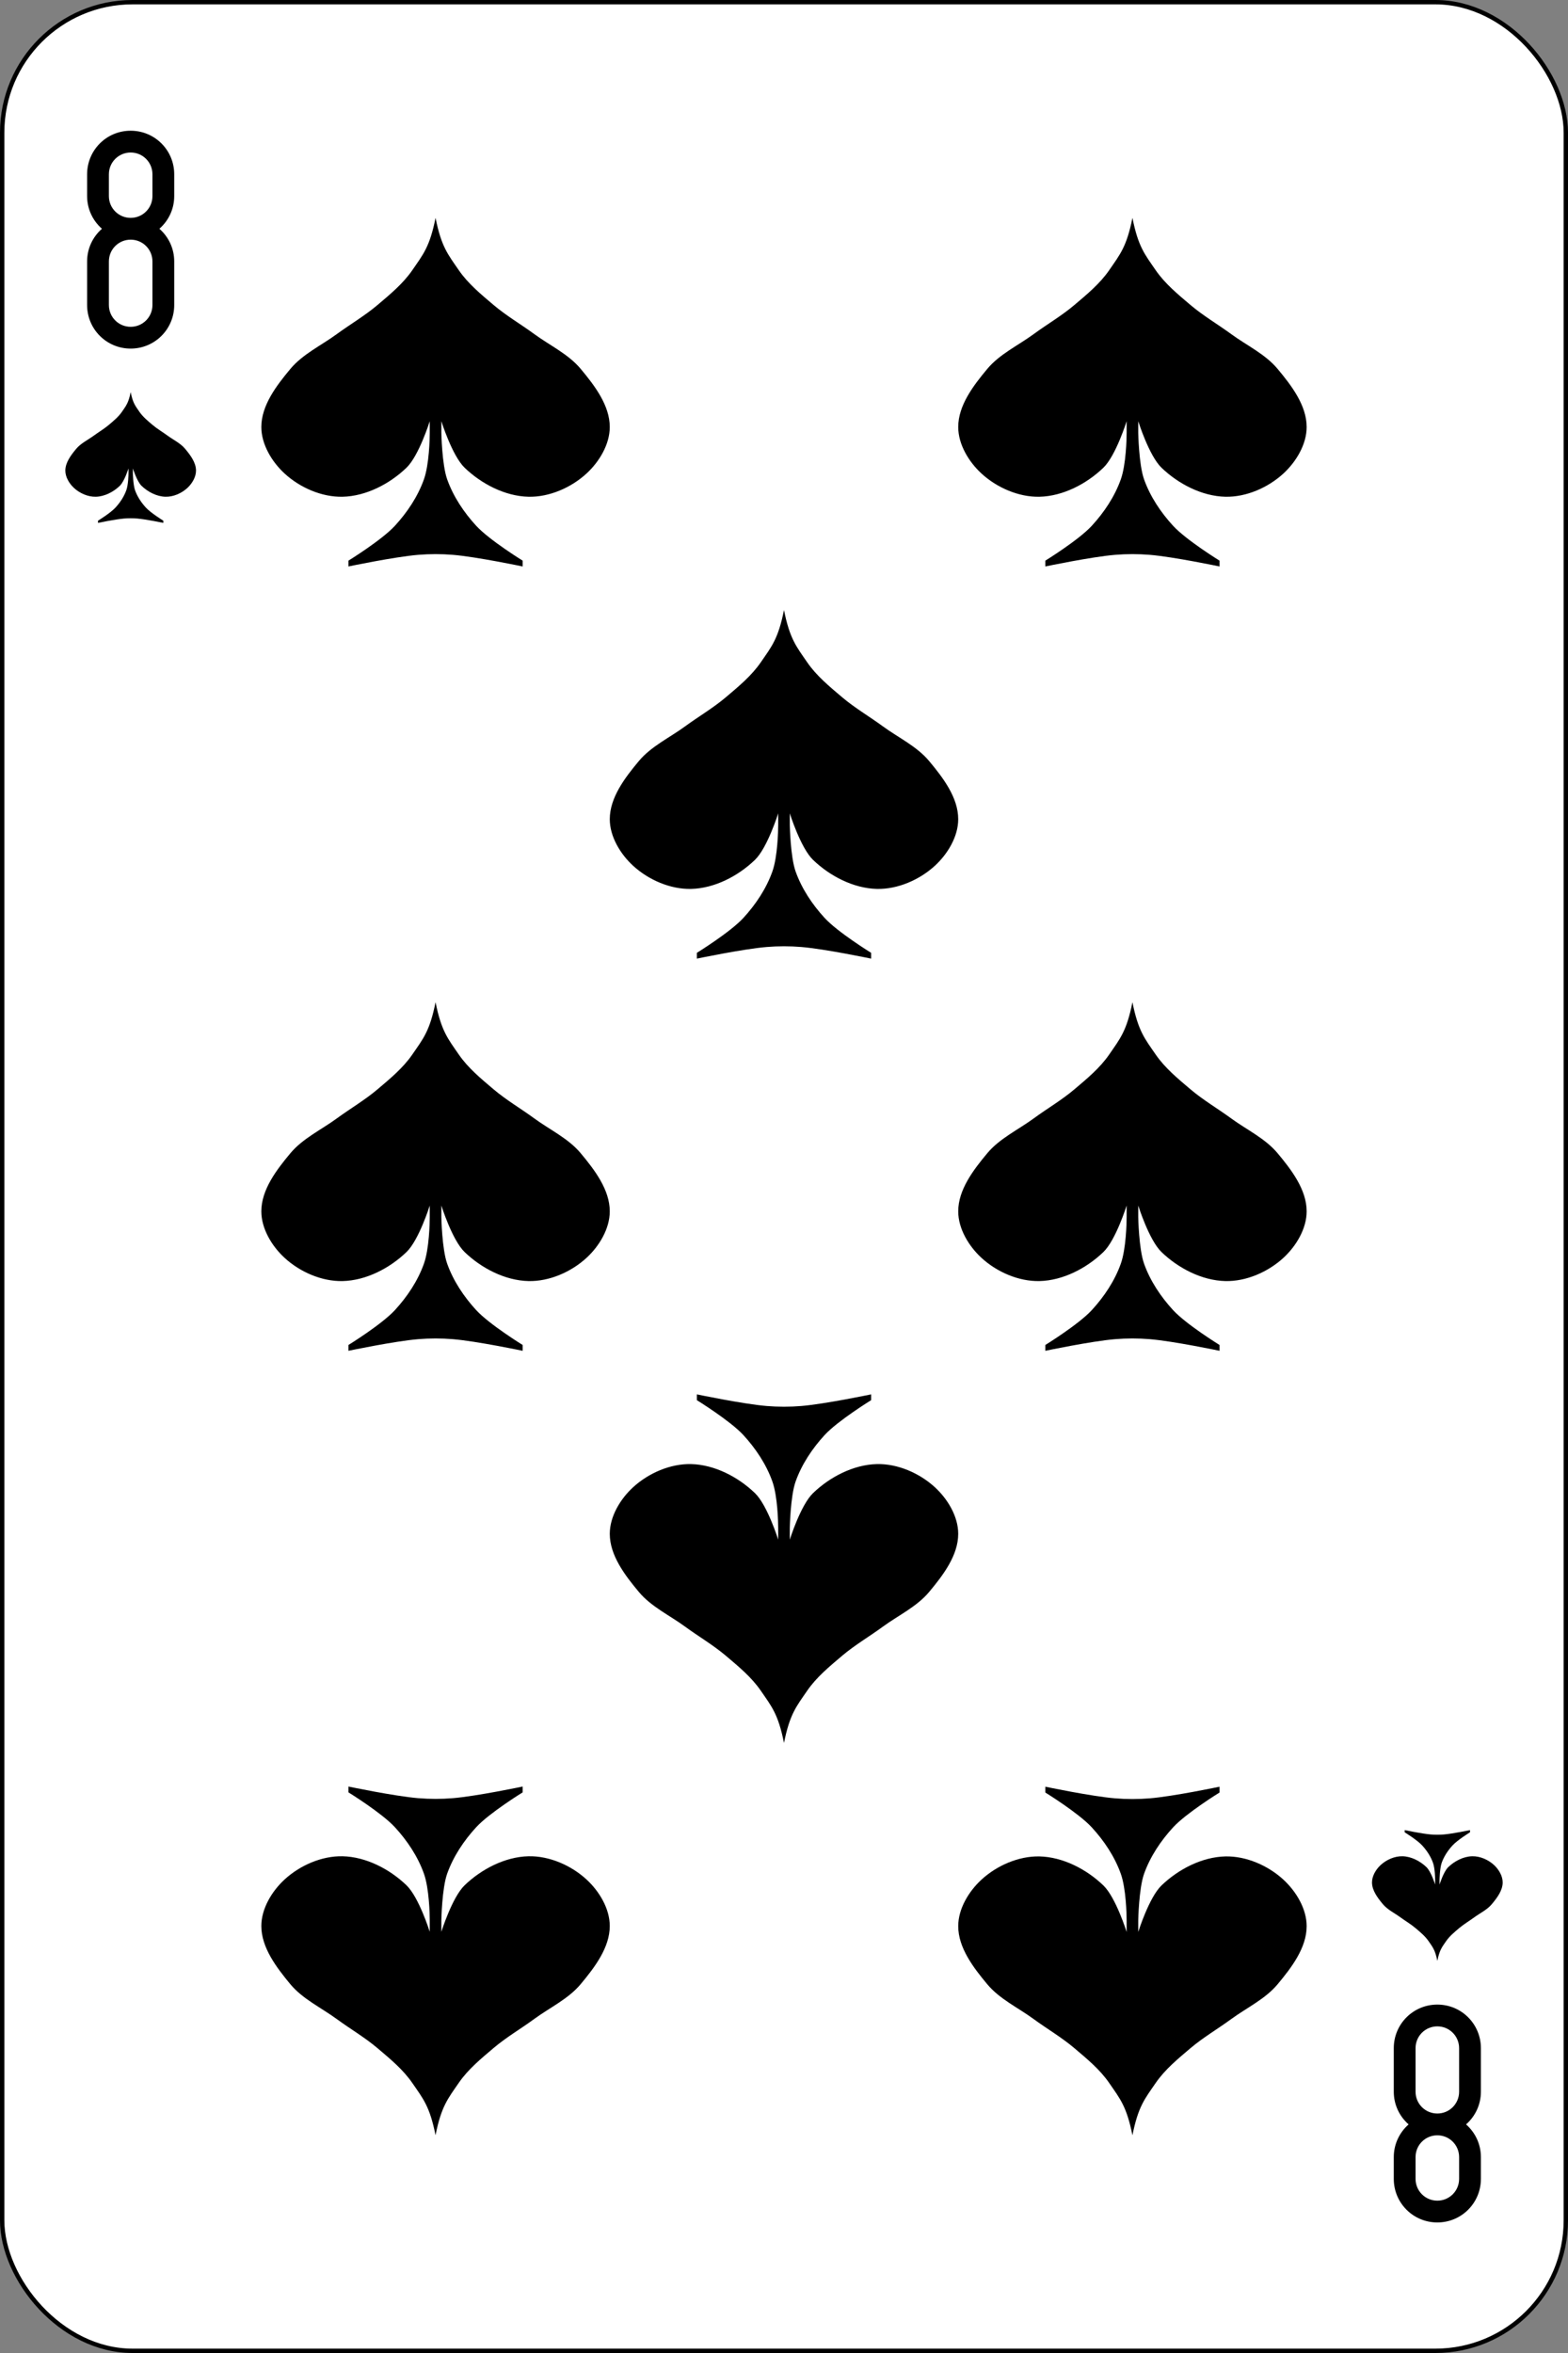
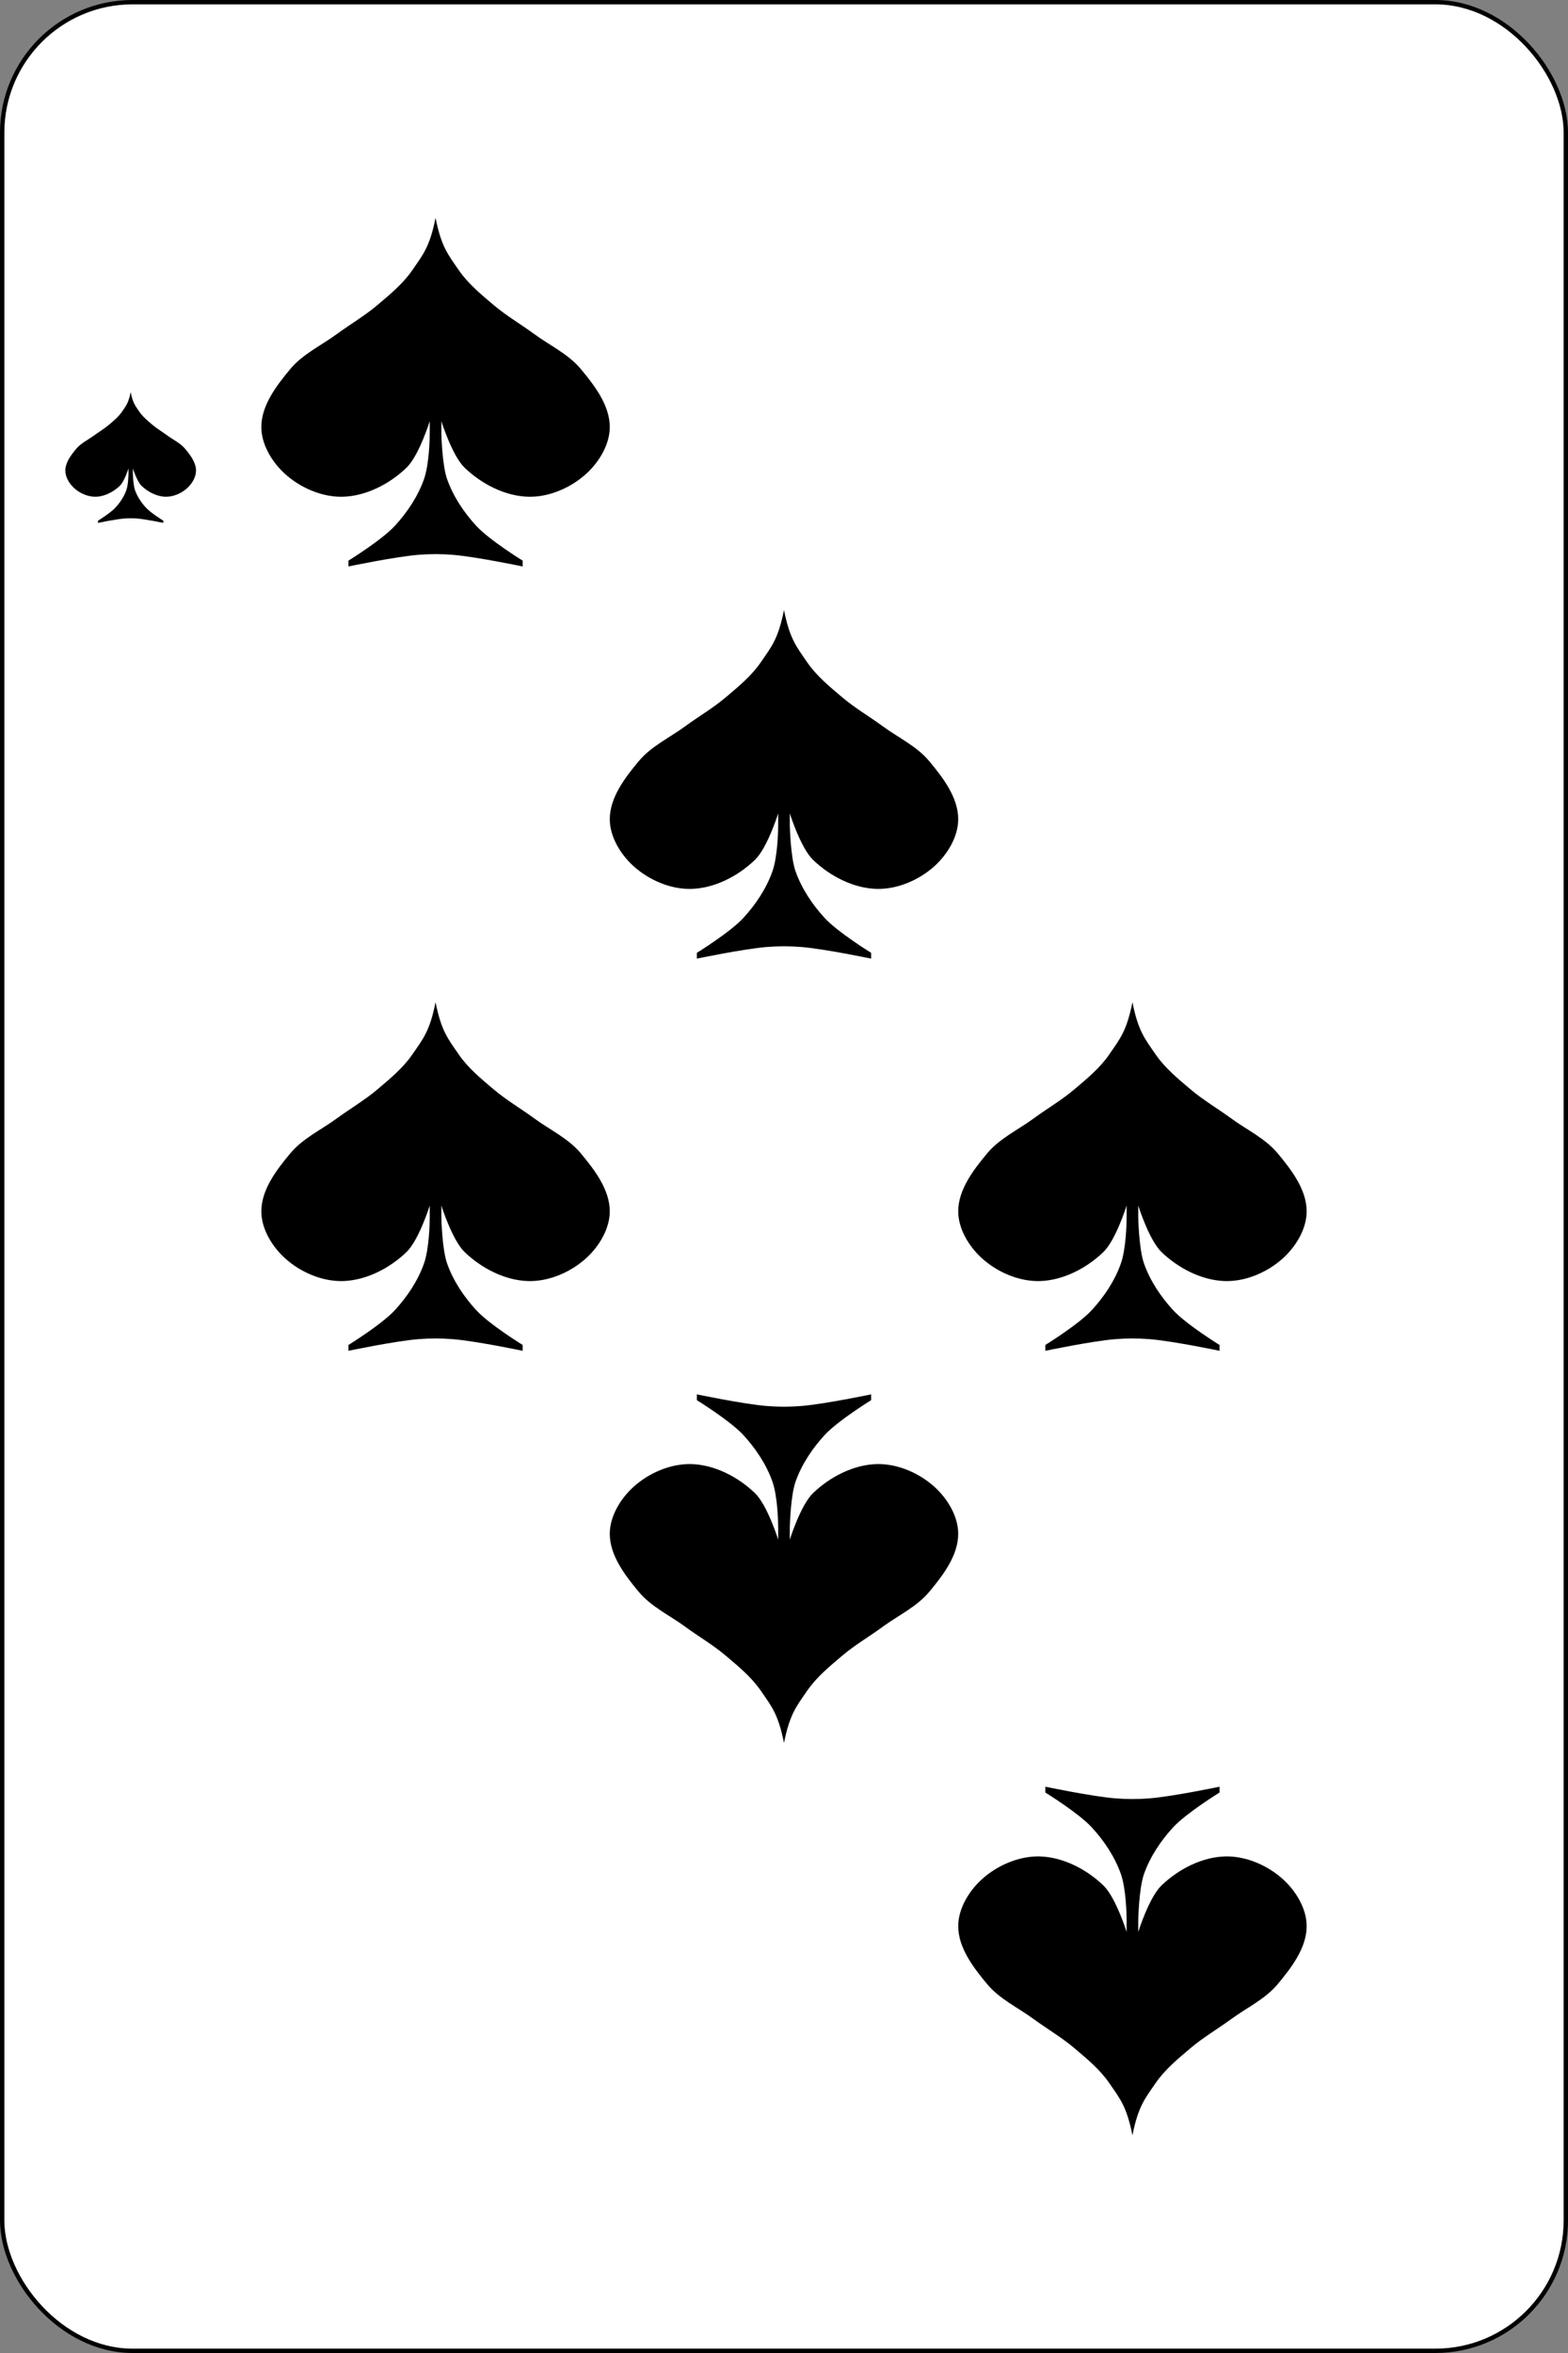
<svg xmlns="http://www.w3.org/2000/svg" height="540.0" preserveAspectRatio="xMidYMid meet" version="1.0" viewBox="0.0 0.0 360.0 540.0" width="360.0" zoomAndPan="magnify">
  <rect x="0.0" y="0.0" width="360.0" height="540.0" fill="#808080" stroke="none" />
  <g transform="translate(0 -512.36)">
    <g id="change1_1">
      <rect fill="#fff" height="539" rx="29.944" stroke="#000" width="359" x=".5" y="512.86" />
    </g>
    <g id="change2_1">
-       <path d="m30 542.36c-5.54 0-10 4.46-10 10v5c0 3 1.323 5.67 3.406 7.5-2.083 1.83-3.406 4.496-3.406 7.5v10c0 5.54 4.46 10 10 10s10-4.46 10-10v-10c0-3-1.323-5.67-3.406-7.5 2.083-1.83 3.406-4.496 3.406-7.5v-5c0-5.54-4.46-10-10-10m0 5c2.77 0 5 2.23 5 5v5c0 2.77-2.23 5-5 5s-5-2.23-5-5v-5c0-2.77 2.23-5 5-5m0 20c2.77 0 5 2.23 5 5v10c0 2.77-2.23 5-5 5s-5-2.23-5-5v-10c0-2.77 2.23-5 5-5" fill="inherit" />
-     </g>
+       </g>
    <g id="change2_2">
-       <path d="m330 1022.4c-5.54 0-10-4.46-10-10v-5c0-3 1.323-5.67 3.406-7.5-2.083-1.83-3.406-4.496-3.406-7.5v-10c0-5.54 4.46-10 10-10s10 4.46 10 10v10c0 3-1.323 5.67-3.406 7.5 2.083 1.83 3.406 4.496 3.406 7.5v5c0 5.54-4.46 10-10 10m0-5c2.77 0 5-2.23 5-5v-5c0-2.77-2.23-5-5-5s-5 2.23-5 5v5c0 2.77 2.23 5 5 5m0-20c2.77 0 5-2.23 5-5v-10c0-2.77-2.23-5-5-5s-5 2.23-5 5v10c0 2.77 2.23 5 5 5" fill="inherit" />
-     </g>
+       </g>
    <g id="change2_3">
      <path d="m100 562.36c-1.333 6.667-2.855 8.392-5.333 12-2.135 3.109-5.122 5.562-8 8-2.917 2.471-6.248 4.408-9.333 6.667-3.586 2.625-7.819 4.588-10.667 8-3.184 3.815-6.667 8.364-6.667 13.333 0 3.975 2.408 7.975 5.333 10.667 3.523 3.241 8.548 5.444 13.333 5.333 5.369-0.124 10.8-2.94 14.667-6.667 2.862-2.758 5.333-10.667 5.333-10.667v2.667c0 1.333-0.133 7.29-1.333 10.667-1.404 3.951-3.83 7.579-6.667 10.667-3.01 3.273-10.667 8-10.667 8v1.333s10.612-2.221 16-2.667c2.658-0.22 5.342-0.22 8 0 5.388 0.446 16 2.667 16 2.667v-1.333s-7.66-4.727-10.667-8c-2.836-3.088-5.263-6.716-6.667-10.667-1.2-3.376-1.333-10.667-1.333-10.667v-2.667s2.471 7.908 5.333 10.667c3.867 3.726 9.298 6.543 14.667 6.667 4.786 0.11 9.811-2.092 13.333-5.333 2.925-2.692 5.333-6.691 5.333-10.667 0-4.969-3.483-9.518-6.667-13.333-2.848-3.412-7.08-5.375-10.667-8-3.085-2.258-6.416-4.195-9.333-6.667-2.878-2.438-5.865-4.891-8-8-2.478-3.608-4-5.333-5.333-12" fill="inherit" />
    </g>
    <g id="change2_4">
-       <path d="m260 562.36c-1.333 6.667-2.855 8.392-5.333 12-2.135 3.109-5.122 5.562-8 8-2.917 2.471-6.248 4.408-9.333 6.667-3.586 2.625-7.819 4.588-10.667 8-3.184 3.815-6.667 8.364-6.667 13.333 0 3.975 2.408 7.975 5.333 10.667 3.523 3.241 8.548 5.444 13.333 5.333 5.369-0.124 10.8-2.94 14.667-6.667 2.862-2.758 5.333-10.667 5.333-10.667v2.667c0 1.333-0.133 7.29-1.333 10.667-1.404 3.951-3.83 7.579-6.667 10.667-3.01 3.273-10.667 8-10.667 8v1.333s10.612-2.221 16-2.667c2.658-0.22 5.342-0.22 8 0 5.388 0.446 16 2.667 16 2.667v-1.333s-7.66-4.727-10.667-8c-2.836-3.088-5.263-6.716-6.667-10.667-1.2-3.376-1.333-10.667-1.333-10.667v-2.667s2.471 7.908 5.333 10.667c3.867 3.726 9.298 6.543 14.667 6.667 4.786 0.11 9.811-2.092 13.333-5.333 2.925-2.692 5.333-6.691 5.333-10.667 0-4.969-3.483-9.518-6.667-13.333-2.848-3.412-7.08-5.375-10.667-8-3.085-2.258-6.416-4.195-9.333-6.667-2.878-2.438-5.865-4.891-8-8-2.478-3.608-4-5.333-5.333-12" fill="inherit" />
-     </g>
+       </g>
    <g id="change2_5">
      <path d="m180 652.36c-1.333 6.667-2.855 8.392-5.333 12-2.135 3.109-5.122 5.563-8 8-2.917 2.472-6.248 4.41-9.333 6.667-3.586 2.625-7.819 4.588-10.667 8-3.184 3.814-6.667 8.364-6.667 13.333 0 3.976 2.408 7.974 5.333 10.667 3.523 3.241 8.548 5.444 13.333 5.333 5.369-0.12 10.8-2.94 14.667-6.667 2.862-2.759 5.333-10.667 5.333-10.667v2.667c0 1.333-0.133 7.291-1.333 10.667-1.404 3.951-3.83 7.579-6.667 10.667-3.01 3.274-10.667 8-10.667 8v1.333s10.612-2.22 16-2.667c2.658-0.22 5.342-0.22 8 0 5.388 0.446 16 2.667 16 2.667v-1.333s-7.66-4.726-10.667-8c-2.836-3.088-5.263-6.716-6.667-10.667-1.2-3.376-1.333-10.667-1.333-10.667v-2.667s2.471 7.908 5.333 10.667c3.867 3.726 9.298 6.543 14.667 6.667 4.786 0.107 9.811-2.092 13.333-5.333 2.925-2.692 5.333-6.691 5.333-10.667 0-4.969-3.483-9.519-6.667-13.333-2.848-3.412-7.08-5.375-10.667-8-3.085-2.257-6.416-4.195-9.333-6.667-2.878-2.437-5.865-4.891-8-8-2.478-3.608-4-5.333-5.333-12" fill="inherit" />
    </g>
    <g id="change2_6">
      <path d="m100 742.36c-1.333 6.667-2.855 8.392-5.333 12-2.135 3.109-5.122 5.562-8 8-2.917 2.471-6.248 4.408-9.333 6.667-3.586 2.625-7.819 4.588-10.667 8-3.184 3.815-6.667 8.364-6.667 13.333 0 3.975 2.408 7.975 5.333 10.667 3.523 3.241 8.548 5.444 13.333 5.333 5.369-0.124 10.8-2.94 14.667-6.667 2.862-2.758 5.333-10.667 5.333-10.667v2.667c0 1.333-0.133 7.29-1.333 10.667-1.404 3.951-3.83 7.579-6.667 10.667-3.01 3.273-10.667 8-10.667 8v1.333s10.612-2.221 16-2.667c2.658-0.22 5.342-0.22 8 0 5.388 0.446 16 2.667 16 2.667v-1.333s-7.66-4.727-10.667-8c-2.836-3.088-5.263-6.716-6.667-10.667-1.2-3.376-1.333-10.667-1.333-10.667v-2.667s2.471 7.908 5.333 10.667c3.867 3.726 9.298 6.543 14.667 6.667 4.786 0.11 9.811-2.092 13.333-5.333 2.925-2.692 5.333-6.691 5.333-10.667 0-4.969-3.483-9.518-6.667-13.333-2.848-3.412-7.08-5.375-10.667-8-3.085-2.258-6.416-4.195-9.333-6.667-2.878-2.438-5.865-4.891-8-8-2.478-3.608-4-5.333-5.333-12" fill="inherit" />
    </g>
    <g id="change2_7">
      <path d="m260 742.36c-1.333 6.667-2.855 8.392-5.333 12-2.135 3.109-5.122 5.562-8 8-2.917 2.471-6.248 4.408-9.333 6.667-3.586 2.625-7.819 4.588-10.667 8-3.184 3.815-6.667 8.364-6.667 13.333 0 3.975 2.408 7.975 5.333 10.667 3.523 3.241 8.548 5.444 13.333 5.333 5.369-0.124 10.8-2.94 14.667-6.667 2.862-2.758 5.333-10.667 5.333-10.667v2.667c0 1.333-0.133 7.29-1.333 10.667-1.404 3.951-3.83 7.579-6.667 10.667-3.01 3.273-10.667 8-10.667 8v1.333s10.612-2.221 16-2.667c2.658-0.22 5.342-0.22 8 0 5.388 0.446 16 2.667 16 2.667v-1.333s-7.66-4.727-10.667-8c-2.836-3.088-5.263-6.716-6.667-10.667-1.2-3.376-1.333-10.667-1.333-10.667v-2.667s2.471 7.908 5.333 10.667c3.867 3.726 9.298 6.543 14.667 6.667 4.786 0.11 9.811-2.092 13.333-5.333 2.925-2.692 5.333-6.691 5.333-10.667 0-4.969-3.483-9.518-6.667-13.333-2.848-3.412-7.08-5.375-10.667-8-3.085-2.258-6.416-4.195-9.333-6.667-2.878-2.438-5.865-4.891-8-8-2.478-3.608-4-5.333-5.333-12" fill="inherit" />
    </g>
    <g id="change2_8">
      <path d="m180 912.36c-1.333-6.667-2.855-8.392-5.333-12-2.135-3.109-5.122-5.562-8-8-2.917-2.471-6.248-4.408-9.333-6.667-3.586-2.625-7.819-4.588-10.667-8-3.184-3.815-6.667-8.364-6.667-13.333 0-3.975 2.408-7.975 5.333-10.667 3.523-3.241 8.548-5.444 13.333-5.333 5.369 0.124 10.8 2.94 14.667 6.667 2.862 2.758 5.333 10.667 5.333 10.667v-2.667c0-1.333-0.133-7.29-1.333-10.667-1.404-3.951-3.83-7.579-6.667-10.667-3.01-3.273-10.667-8-10.667-8v-1.333s10.612 2.221 16 2.667c2.658 0.22 5.342 0.22 8 0 5.388-0.446 16-2.667 16-2.667v1.333s-7.66 4.727-10.667 8c-2.836 3.088-5.263 6.716-6.667 10.667-1.2 3.376-1.333 10.667-1.333 10.667v2.667s2.471-7.908 5.333-10.667c3.867-3.726 9.298-6.543 14.667-6.667 4.786-0.11 9.811 2.092 13.333 5.333 2.925 2.692 5.333 6.691 5.333 10.667 0 4.969-3.483 9.518-6.667 13.333-2.848 3.412-7.08 5.375-10.667 8-3.085 2.258-6.416 4.195-9.333 6.667-2.878 2.438-5.865 4.891-8 8-2.478 3.608-4 5.333-5.333 12" fill="inherit" />
    </g>
    <g id="change2_9">
-       <path d="m100 1002.4c-1.333-6.667-2.855-8.392-5.333-12-2.135-3.109-5.122-5.562-8-8-2.917-2.471-6.248-4.408-9.333-6.667-3.586-2.625-7.819-4.588-10.667-8-3.184-3.85-6.667-8.4-6.667-13.37 0-3.975 2.408-7.975 5.333-10.667 3.523-3.241 8.548-5.444 13.333-5.333 5.369 0.124 10.8 2.94 14.667 6.667 2.862 2.758 5.333 10.667 5.333 10.667v-2.667c0-1.333-0.133-7.29-1.333-10.667-1.404-3.951-3.83-7.579-6.667-10.667-3.01-3.273-10.667-8-10.667-8v-1.333s10.612 2.221 16 2.667c2.658 0.22 5.342 0.22 8 0 5.388-0.446 16-2.667 16-2.667v1.333s-7.66 4.727-10.667 8c-2.836 3.088-5.263 6.716-6.667 10.667-1.2 3.376-1.333 10.667-1.333 10.667v2.667s2.471-7.908 5.333-10.667c3.867-3.726 9.298-6.543 14.667-6.667 4.786-0.11 9.811 2.092 13.333 5.333 2.925 2.692 5.333 6.691 5.333 10.667 0 4.969-3.483 9.518-6.667 13.333-2.848 3.412-7.08 5.375-10.667 8-3.085 2.258-6.416 4.195-9.333 6.667-2.878 2.438-5.865 4.891-8 8-2.478 3.608-4 5.333-5.333 12" fill="inherit" />
-     </g>
+       </g>
    <g id="change2_10">
      <path d="m260 1002.4c-1.333-6.667-2.855-8.392-5.333-12-2.135-3.109-5.122-5.562-8-8-2.917-2.471-6.248-4.408-9.333-6.667-3.586-2.625-7.819-4.588-10.667-8-3.184-3.815-6.667-8.364-6.667-13.333 0-3.975 2.408-7.975 5.333-10.667 3.523-3.241 8.548-5.444 13.333-5.333 5.369 0.124 10.8 2.94 14.667 6.667 2.862 2.758 5.333 10.667 5.333 10.667v-2.667c0-1.333-0.133-7.29-1.333-10.667-1.404-3.951-3.83-7.579-6.667-10.667-3.01-3.273-10.667-8-10.667-8v-1.333s10.612 2.221 16 2.667c2.658 0.22 5.342 0.22 8 0 5.388-0.446 16-2.667 16-2.667v1.333s-7.66 4.727-10.667 8c-2.836 3.088-5.263 6.716-6.667 10.667-1.2 3.376-1.333 10.667-1.333 10.667v2.667s2.471-7.908 5.333-10.667c3.867-3.726 9.298-6.543 14.667-6.667 4.786-0.11 9.811 2.092 13.333 5.333 2.925 2.692 5.333 6.691 5.333 10.667 0 4.969-3.483 9.518-6.667 13.333-2.848 3.412-7.08 5.375-10.667 8-3.085 2.258-6.416 4.195-9.333 6.667-2.878 2.438-5.865 4.891-8 8-2.478 3.608-4 5.333-5.333 12" fill="inherit" />
    </g>
    <g id="change2_11">
      <path d="m30 602.36c-0.5 2.5-1.071 3.147-2 4.5-0.801 1.166-1.921 2.086-3 3-1.094 0.927-2.343 1.653-3.5 2.5-1.345 0.984-2.932 1.72-4 3-1.194 1.431-2.5 3.137-2.5 5 0 1.491 0.903 2.991 2 4 1.321 1.215 3.205 2.041 5 2 2.01-0.046 4.05-1.103 5.5-2.5 1.073-1.034 2-4 2-4v1c0 0.5-0.05 2.734-0.5 4-0.527 1.482-1.436 2.842-2.5 4-1.127 1.227-4 3-4 3v0.5s3.979-0.833 6-1c0.997-0.082 2-0.082 3 0 2.02 0.167 6 1 6 1v-0.5s-2.873-1.773-4-3c-1.064-1.158-1.973-2.518-2.5-4-0.45-1.266-0.5-4-0.5-4v-1s0.927 2.966 2 4c1.45 1.397 3.487 2.454 5.5 2.5 1.795 0.041 3.679-0.785 5-2 1.097-1.01 2-2.509 2-4 0-1.863-1.306-3.569-2.5-5-1.068-1.28-2.655-2.02-4-3-1.157-0.847-2.406-1.573-3.5-2.5-1.079-0.914-2.199-1.834-3-3-0.929-1.353-1.5-2-2-4.5" fill="inherit" />
    </g>
    <g id="change2_12">
-       <path d="m330 962.36c-0.5-2.5-1.071-3.147-2-4.5-0.801-1.166-1.921-2.086-3-3-1.094-0.927-2.343-1.653-3.5-2.5-1.345-0.984-2.932-1.72-4-3-1.194-1.431-2.5-3.137-2.5-5 0-1.491 0.903-2.991 2-4 1.321-1.215 3.205-2.041 5-2 2.01 0.046 4.05 1.103 5.5 2.5 1.073 1.034 2 4 2 4v-1c0-0.5-0.05-2.734-0.5-4-0.527-1.482-1.436-2.842-2.5-4-1.127-1.227-4-3-4-3v-0.5s3.979 0.833 6 1c0.997 0.082 2 0.082 3 0 2.02-0.167 6-1 6-1v0.5s-2.873 1.773-4 3c-1.064 1.158-1.973 2.518-2.5 4-0.45 1.266-0.5 4-0.5 4v1s0.927-2.966 2-4c1.45-1.397 3.487-2.454 5.5-2.5 1.795-0.041 3.679 0.785 5 2 1.097 1.01 2 2.509 2 4 0 1.863-1.306 3.569-2.5 5-1.068 1.28-2.655 2.02-4 3-1.157 0.847-2.406 1.573-3.5 2.5-1.079 0.914-2.199 1.834-3 3-0.929 1.353-1.5 2-2 4.5" fill="inherit" />
-     </g>
+       </g>
  </g>
</svg>